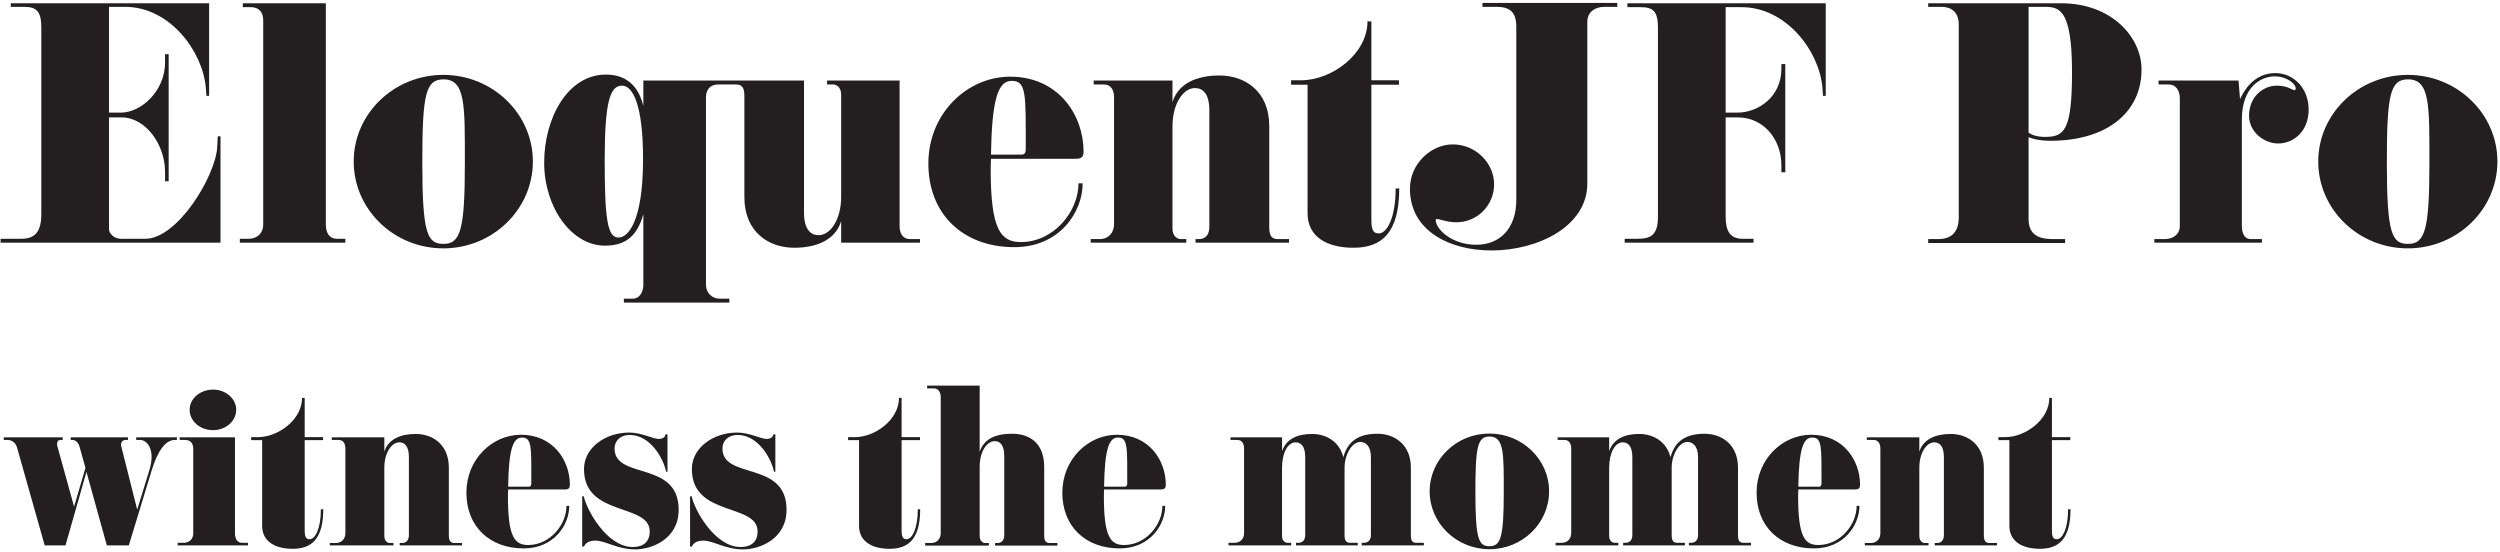
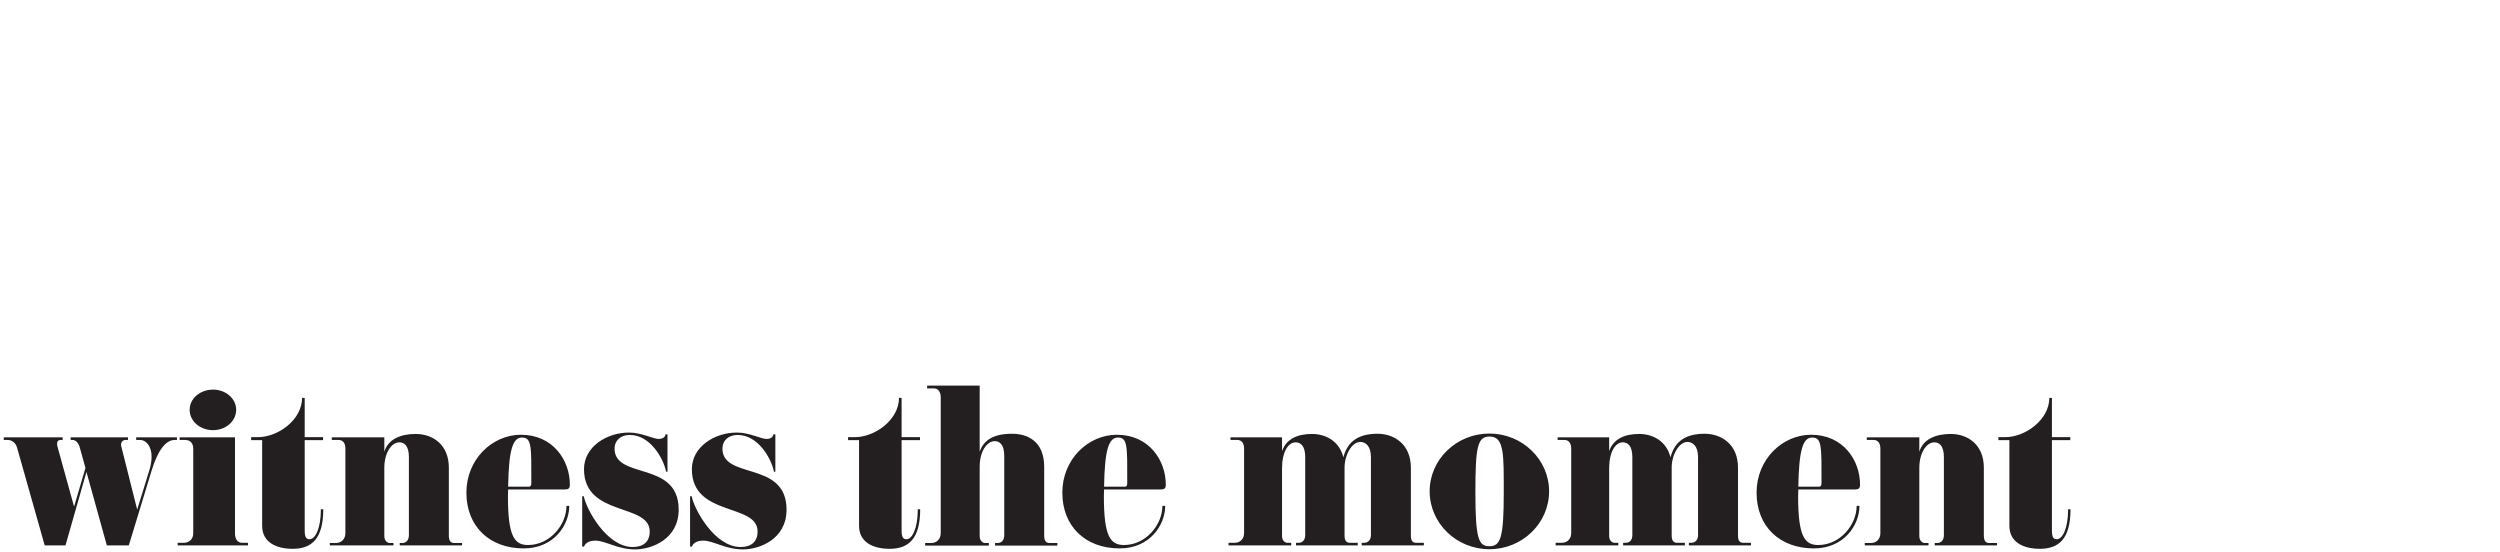
<svg xmlns="http://www.w3.org/2000/svg" width="801" height="177" viewBox="0 0 801 177" fill="none">
-   <path d="M70.645 43.67V77.751H0.181V76.502H6.805C10.933 76.502 13.237 74.582 13.237 68.63V8.822C13.237 3.638 11.701 2.198 7.765 2.198H3.445V1.046H66.997V30.71H66.133L65.941 28.119C64.981 16.503 54.421 2.198 40.117 2.198H34.933V36.087H38.677C45.397 36.087 52.885 28.983 52.885 20.055V17.366H54.037V58.071H52.885V55.094C52.885 46.263 46.645 37.623 38.965 37.623H34.933V73.526C34.933 74.678 36.469 76.502 38.677 76.502H46.549C56.917 76.502 69.013 56.438 69.589 47.222L69.781 43.67H70.645ZM110.639 76.502V77.751H76.847V76.502H79.727C82.51 76.502 84.335 74.582 84.335 71.99V6.518C84.335 3.926 82.99 2.294 80.398 2.294H77.806V1.046H104.399V71.99C104.399 74.582 105.551 76.502 107.855 76.502H110.639ZM170.732 51.734C170.732 67.094 157.868 79.575 142.028 79.575C126.188 79.575 113.324 67.094 113.324 51.734C113.324 36.471 126.188 23.991 142.028 23.991C157.868 23.991 170.732 36.471 170.732 51.734ZM148.94 52.407C148.94 33.974 149.228 25.43 142.124 25.43C136.364 25.43 135.308 30.23 135.308 52.118C135.308 75.062 136.94 78.135 142.124 78.135C147.5 78.135 148.94 73.719 148.94 52.407ZM233.679 95.703V96.951H199.887V95.703H202.671C204.879 95.703 206.127 93.686 206.127 91.191V68.63C204.303 75.159 200.847 78.71 193.839 78.71C183.087 78.71 174.351 66.422 174.351 52.118C174.351 37.91 181.839 23.895 194.127 23.895C200.655 23.895 204.591 27.543 206.127 33.974V25.814H232.719V27.062H230.127C227.535 27.062 226.191 28.695 226.191 31.287V91.191C226.191 93.782 228.015 95.703 230.703 95.703H233.679ZM206.031 50.967C206.031 33.59 202.767 27.447 199.311 27.447C195.567 27.447 193.743 32.151 193.743 51.35C193.743 70.07 194.607 76.118 198.159 76.118C201.135 76.118 206.031 71.222 206.031 50.967ZM294.755 76.599V77.751H269.507V70.838C267.683 76.886 261.635 79.382 254.435 79.382C246.467 79.382 238.499 74.487 238.499 63.158V30.71C238.499 28.215 237.827 27.062 235.811 27.062H232.163V25.814H257.603V68.15C257.603 73.719 259.907 75.35 262.307 75.35C266.051 75.35 269.507 70.359 269.507 63.062V30.326C269.507 27.735 267.779 27.062 266.915 27.062H264.995V25.814H288.227V72.471C288.227 74.775 289.283 76.599 291.491 76.599H294.755ZM347.175 48.566C347.175 50.486 346.311 50.87 344.583 50.87H317.511C317.511 51.926 317.415 52.983 317.415 54.038C317.415 73.43 320.487 77.558 327.111 77.558C337.575 77.558 345.543 67.862 345.543 58.742H346.887C346.887 67.959 339.495 79.191 324.999 79.191C308.487 79.191 297.447 68.534 297.447 52.407C297.447 36.279 309.927 24.567 323.655 24.567C339.111 24.567 347.175 36.855 347.175 48.566ZM328.647 47.798C328.647 30.23 328.935 25.91 324.135 25.91C319.719 25.91 317.799 31.959 317.511 49.526H326.343C327.591 49.526 328.647 49.815 328.647 47.798ZM413.006 76.599V77.751H383.054V76.599H384.206C386.318 76.599 387.47 75.062 387.47 72.758V35.319C387.47 29.846 385.262 28.215 382.862 28.215C379.118 28.215 375.662 33.206 375.662 40.502V73.239C375.662 75.831 377.39 76.599 378.254 76.599H380.078V77.751H349.454V76.599H352.334C355.214 76.599 356.942 74.487 356.942 71.894V31.191C356.942 28.791 355.886 27.062 353.678 27.062H350.414V25.814H375.662V32.727C377.486 26.678 383.534 24.183 390.734 24.183C398.702 24.183 406.67 29.078 406.67 40.407V72.855C406.67 75.35 407.342 76.599 409.358 76.599H413.006ZM447.167 60.374H448.319C448.319 74.678 442.655 79.382 433.631 79.382C425.375 79.382 418.943 76.022 418.943 68.343V27.159H413.663V25.718H416.927C426.623 25.718 438.143 17.366 438.143 6.806L439.391 6.902V25.718H448.223V27.159H439.391V70.647C439.391 74.294 440.447 74.775 441.791 74.775C444.383 74.775 447.167 69.782 447.167 60.374ZM518.174 0.95V2.198H513.95C511.454 2.198 508.574 3.542 508.574 7.094V58.839C508.574 72.471 492.83 80.246 477.854 80.246C464.51 80.246 451.742 74.007 451.742 60.471C451.742 52.407 458.558 46.263 465.47 46.263C472.958 46.263 478.718 52.407 478.718 59.031C478.718 65.751 473.342 71.222 466.622 71.222C463.55 71.222 461.246 70.166 460.382 70.166C460.19 70.166 459.998 70.263 459.998 70.454C459.998 73.43 465.182 78.422 472.958 78.422C480.542 78.422 485.822 73.239 485.822 64.022V8.534C485.822 3.638 483.518 2.198 479.486 2.198H474.974V0.95H518.174ZM584.966 1.046V30.71H584.102L583.91 28.119C582.95 16.503 572.39 2.294 557.99 2.294H552.902V36.087H556.646C563.366 36.087 570.758 30.998 570.758 22.07V20.535H572.006V55.191H570.758V52.983C570.758 44.151 564.614 37.623 556.934 37.623H552.902V69.398C552.902 74.103 554.342 76.502 558.374 76.502H561.83V77.751H520.55V76.502H524.678C528.902 76.502 531.206 75.35 531.206 69.398V8.822C531.206 3.638 529.67 2.294 525.638 2.294H521.414V1.046H584.966ZM686.147 22.262C686.147 35.99 675.107 45.111 656.867 45.111C653.891 45.111 651.587 44.63 649.955 43.959V69.975C649.955 74.487 652.163 76.599 657.731 76.599H661.667V77.847H617.795V76.599H621.059C625.571 76.599 627.587 74.007 627.587 69.591V7.862C627.587 3.542 624.803 2.198 622.115 2.198H617.795V1.046H660.419C676.451 1.046 686.147 11.799 686.147 22.262ZM663.875 23.127C663.875 2.678 659.651 2.198 655.043 2.198H649.955V42.519C651.107 43.286 652.739 43.862 655.235 43.862C661.379 43.862 663.875 41.846 663.875 23.127ZM739.693 35.127C739.693 42.038 734.893 45.974 729.901 45.974C725.485 45.974 720.589 42.327 720.589 37.047C720.589 31.287 724.813 27.447 729.517 27.447C732.973 27.447 734.509 28.887 735.085 28.887C735.277 28.887 735.565 28.695 735.565 28.407C735.565 26.87 732.781 24.471 728.749 24.471C724.621 24.471 718.285 27.639 718.285 38.391V72.278C718.285 75.35 719.533 76.599 721.069 76.599H724.717V77.751H690.253V76.599H693.517C696.301 76.599 698.413 75.062 698.413 72.471V31.479C698.413 28.887 697.069 27.062 694.861 27.062H691.597V25.814H717.229L717.709 31.767C718.861 29.27 722.029 23.415 729.037 23.415C734.797 23.415 739.693 28.215 739.693 35.127ZM800.17 51.734C800.17 67.094 787.306 79.575 771.466 79.575C755.626 79.575 742.762 67.094 742.762 51.734C742.762 36.471 755.626 23.991 771.466 23.991C787.306 23.991 800.17 36.471 800.17 51.734ZM778.378 52.407C778.378 33.974 778.666 25.43 771.562 25.43C765.802 25.43 764.746 30.23 764.746 52.118C764.746 75.062 766.378 78.135 771.562 78.135C776.938 78.135 778.378 73.719 778.378 52.407Z" fill="#231F20" />
  <path d="M56.693 140.126V140.958H55.989C53.109 140.958 50.549 144.286 48.565 150.814L41.269 174.75H34.229L27.701 151.198L20.981 174.75H14.325L5.493 143.518C5.045 141.854 3.829 140.958 2.421 140.958H1.205V140.126H20.085V140.958H19.445C18.741 140.958 18.293 141.342 18.293 142.174C18.293 142.366 18.293 142.622 18.357 142.878L23.733 162.334L27.381 149.918L25.525 143.262C25.141 141.918 24.309 140.958 23.221 140.958H22.645V140.126H41.013V140.958H40.245C39.477 140.958 38.773 141.47 38.773 142.494C38.773 142.686 38.837 142.942 38.901 143.198L43.957 163.294L47.861 150.622C48.373 149.022 48.565 147.55 48.565 146.334C48.565 142.686 46.581 140.958 44.917 140.958H43.637V140.126H56.693ZM75.674 131.294C75.674 134.942 72.346 137.822 68.25 137.822C64.09 137.822 60.762 134.942 60.762 131.294C60.762 127.71 64.09 124.83 68.25 124.83C72.346 124.83 75.674 127.71 75.674 131.294ZM79.45 173.918V174.75H56.922V173.918H58.842C60.698 173.918 61.914 172.638 61.914 170.91V143.774C61.914 142.046 61.018 140.958 59.29 140.958H57.562V140.126H75.29V170.91C75.29 172.638 76.058 173.918 77.594 173.918H79.45ZM102.809 163.166H103.577C103.577 172.702 99.801 175.838 93.785 175.838C88.281 175.838 83.993 173.598 83.993 168.478V141.022H80.473V140.062H82.649C89.113 140.062 96.793 134.494 96.793 127.454L97.625 127.518V140.062H103.513V141.022H97.625V170.014C97.625 172.446 98.329 172.766 99.225 172.766C100.953 172.766 102.809 169.438 102.809 163.166ZM148.034 173.982V174.75H128.066V173.982H128.834C130.242 173.982 131.01 172.958 131.01 171.422V146.462C131.01 142.814 129.538 141.726 127.938 141.726C125.442 141.726 123.138 145.054 123.138 149.918V171.742C123.138 173.47 124.29 173.982 124.866 173.982H126.082V174.75H105.666V173.982H107.586C109.506 173.982 110.658 172.574 110.658 170.846V143.71C110.658 142.11 109.954 140.958 108.482 140.958H106.306V140.126H123.138V144.734C124.354 140.702 128.386 139.038 133.186 139.038C138.498 139.038 143.81 142.302 143.81 149.854V171.486C143.81 173.15 144.258 173.982 145.602 173.982H148.034ZM182.585 155.294C182.585 156.574 182.009 156.83 180.857 156.83H162.809C162.809 157.534 162.745 158.238 162.745 158.942C162.745 171.87 164.793 174.622 169.209 174.622C176.185 174.622 181.497 168.158 181.497 162.078H182.393C182.393 168.222 177.465 175.71 167.801 175.71C156.793 175.71 149.433 168.606 149.433 157.854C149.433 147.102 157.753 139.294 166.905 139.294C177.209 139.294 182.585 147.486 182.585 155.294ZM170.233 154.782C170.233 143.07 170.425 140.19 167.225 140.19C164.281 140.19 163.001 144.222 162.809 155.934H168.697C169.529 155.934 170.233 156.126 170.233 154.782ZM217.448 163.294C217.448 172.83 208.68 176.03 203.496 176.03C197.864 176.03 193.96 173.214 190.76 173.214C188.008 173.214 187.304 174.622 187.112 175.134H186.536V159.006H187.048C187.88 163.23 194.408 175.262 202.728 175.262C206.12 175.262 208.168 173.598 208.168 170.27C208.168 165.726 202.984 164.574 197.736 162.654C192.424 160.734 187.112 158.046 187.112 150.302C187.112 143.262 194.216 138.59 201.576 138.59C205.544 138.59 209.256 140.638 211.048 140.638C212.84 140.638 213.224 139.55 213.224 139.166H213.864V151.134H213.416C212.584 146.91 208.36 139.358 201.768 139.358C198.632 139.358 196.904 141.342 196.904 143.71C196.904 148.51 201.576 149.598 206.504 151.134C211.88 152.798 217.448 155.038 217.448 163.294ZM252.01 163.294C252.01 172.83 243.242 176.03 238.058 176.03C232.426 176.03 228.522 173.214 225.322 173.214C222.57 173.214 221.866 174.622 221.674 175.134H221.098V159.006H221.61C222.442 163.23 228.97 175.262 237.29 175.262C240.682 175.262 242.73 173.598 242.73 170.27C242.73 165.726 237.546 164.574 232.298 162.654C226.986 160.734 221.674 158.046 221.674 150.302C221.674 143.262 228.778 138.59 236.138 138.59C240.106 138.59 243.818 140.638 245.61 140.638C247.402 140.638 247.786 139.55 247.786 139.166H248.426V151.134H247.978C247.146 146.91 242.922 139.358 236.33 139.358C233.194 139.358 231.466 141.342 231.466 143.71C231.466 148.51 236.138 149.598 241.066 151.134C246.442 152.798 252.01 155.038 252.01 163.294ZM294.059 163.166H294.827C294.827 172.702 291.051 175.838 285.035 175.838C279.531 175.838 275.243 173.598 275.243 168.478V141.022H271.723V140.062H273.899C280.363 140.062 288.043 134.494 288.043 127.454L288.875 127.518V140.062H294.763V141.022H288.875V170.014C288.875 172.446 289.579 172.766 290.475 172.766C292.203 172.766 294.059 169.438 294.059 163.166ZM338.784 173.982V174.814H318.816V173.982H319.584C320.992 173.982 321.76 173.022 321.76 171.422V146.078C321.76 142.43 320.288 141.342 318.688 141.342C316.192 141.342 313.888 144.67 313.888 149.534V171.742C313.888 173.47 315.04 173.982 315.616 173.982H316.832V174.814H296.416V173.982H298.336C300.256 173.982 301.408 172.574 301.408 170.846V127.262C301.408 125.726 300.704 124.446 299.232 124.446H297.056V123.55H313.888V144.734C315.104 141.214 318.048 138.974 324.256 138.974C329.504 138.974 334.56 141.598 334.56 149.598V171.55C334.56 173.15 335.008 173.982 336.352 173.982H338.784ZM373.522 155.294C373.522 156.574 372.946 156.83 371.794 156.83H353.746C353.746 157.534 353.682 158.238 353.682 158.942C353.682 171.87 355.73 174.622 360.146 174.622C367.122 174.622 372.434 168.158 372.434 162.078H373.33C373.33 168.222 368.402 175.71 358.738 175.71C347.73 175.71 340.37 168.606 340.37 157.854C340.37 147.102 348.69 139.294 357.842 139.294C368.146 139.294 373.522 147.486 373.522 155.294ZM361.17 154.782C361.17 143.07 361.362 140.19 358.162 140.19C355.218 140.19 353.938 144.222 353.746 155.934H359.634C360.466 155.934 361.17 156.126 361.17 154.782ZM456.203 173.918V174.75H436.299V173.918H437.003C438.411 173.918 439.243 172.958 439.243 171.422V146.462C439.243 142.814 437.451 141.598 435.851 141.598C433.099 141.598 430.795 145.758 430.795 149.854V171.486C430.795 173.086 431.243 173.918 432.587 173.918H435.019V174.75H415.243V173.918H416.011C417.419 173.918 418.187 172.958 418.187 171.422V146.462C418.187 142.814 416.715 141.726 415.115 141.726C412.619 141.726 410.763 145.054 410.763 149.918V171.742C410.763 173.406 411.915 173.918 412.491 173.918H413.707V174.75H393.611V173.918H395.531C397.451 173.918 398.603 172.574 398.603 170.782V143.71C398.603 142.11 397.899 140.958 396.427 140.958H394.251V140.126H410.763V144.542C412.171 140.51 415.883 139.038 420.363 139.038C424.779 139.038 429.131 141.342 430.411 146.526C431.819 141.15 435.595 138.974 441.355 138.974C446.667 138.974 452.043 142.302 452.043 149.854V171.486C452.043 173.086 452.427 173.918 453.771 173.918H456.203ZM496.331 157.406C496.331 167.646 487.755 175.966 477.195 175.966C466.635 175.966 458.059 167.646 458.059 157.406C458.059 147.23 466.635 138.91 477.195 138.91C487.755 138.91 496.331 147.23 496.331 157.406ZM481.803 157.854C481.803 145.566 481.995 139.87 477.259 139.87C473.419 139.87 472.715 143.07 472.715 157.662C472.715 172.958 473.803 175.006 477.259 175.006C480.843 175.006 481.803 172.062 481.803 157.854ZM561.016 173.918V174.75H541.112V173.918H541.816C543.224 173.918 544.056 172.958 544.056 171.422V146.462C544.056 142.814 542.264 141.598 540.664 141.598C537.912 141.598 535.608 145.758 535.608 149.854V171.486C535.608 173.086 536.056 173.918 537.4 173.918H539.832V174.75H520.056V173.918H520.824C522.232 173.918 523 172.958 523 171.422V146.462C523 142.814 521.528 141.726 519.928 141.726C517.432 141.726 515.576 145.054 515.576 149.918V171.742C515.576 173.406 516.728 173.918 517.304 173.918H518.52V174.75H498.424V173.918H500.344C502.264 173.918 503.416 172.574 503.416 170.782V143.71C503.416 142.11 502.712 140.958 501.24 140.958H499.064V140.126H515.576V144.542C516.984 140.51 520.696 139.038 525.176 139.038C529.592 139.038 533.944 141.342 535.224 146.526C536.632 141.15 540.408 138.974 546.168 138.974C551.48 138.974 556.856 142.302 556.856 149.854V171.486C556.856 173.086 557.24 173.918 558.584 173.918H561.016ZM595.96 155.294C595.96 156.574 595.384 156.83 594.232 156.83H576.184C576.184 157.534 576.12 158.238 576.12 158.942C576.12 171.87 578.168 174.622 582.584 174.622C589.56 174.622 594.872 168.158 594.872 162.078H595.768C595.768 168.222 590.84 175.71 581.176 175.71C570.168 175.71 562.808 168.606 562.808 157.854C562.808 147.102 571.128 139.294 580.28 139.294C590.584 139.294 595.96 147.486 595.96 155.294ZM583.608 154.782C583.608 143.07 583.8 140.19 580.6 140.19C577.656 140.19 576.376 144.222 576.184 155.934H582.072C582.904 155.934 583.608 156.126 583.608 154.782ZM639.847 173.982V174.75H619.879V173.982H620.647C622.055 173.982 622.823 172.958 622.823 171.422V146.462C622.823 142.814 621.351 141.726 619.751 141.726C617.255 141.726 614.951 145.054 614.951 149.918V171.742C614.951 173.47 616.103 173.982 616.679 173.982H617.895V174.75H597.479V173.982H599.399C601.319 173.982 602.471 172.574 602.471 170.846V143.71C602.471 142.11 601.767 140.958 600.295 140.958H598.119V140.126H614.951V144.734C616.167 140.702 620.199 139.038 624.999 139.038C630.311 139.038 635.623 142.302 635.623 149.854V171.486C635.623 173.15 636.071 173.982 637.415 173.982H639.847ZM662.621 163.166H663.389C663.389 172.702 659.613 175.838 653.597 175.838C648.093 175.838 643.805 173.598 643.805 168.478V141.022H640.285V140.062H642.461C648.925 140.062 656.605 134.494 656.605 127.454L657.437 127.518V140.062H663.325V141.022H657.437V170.014C657.437 172.446 658.141 172.766 659.037 172.766C660.765 172.766 662.621 169.438 662.621 163.166Z" fill="#231F20" />
</svg>